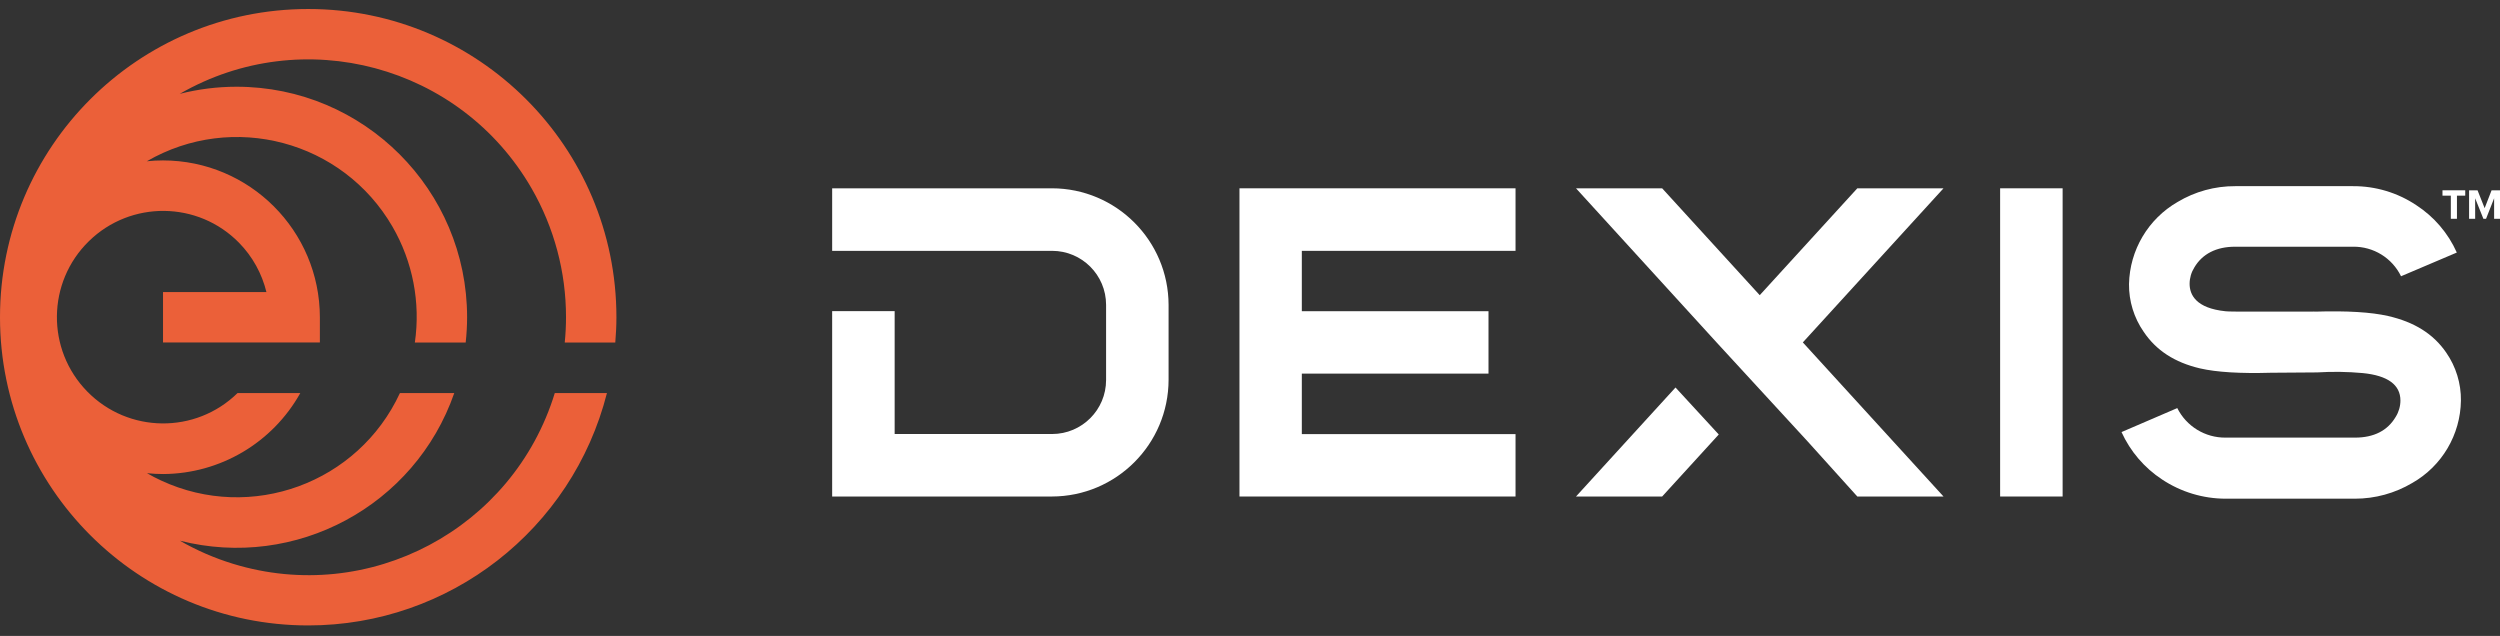
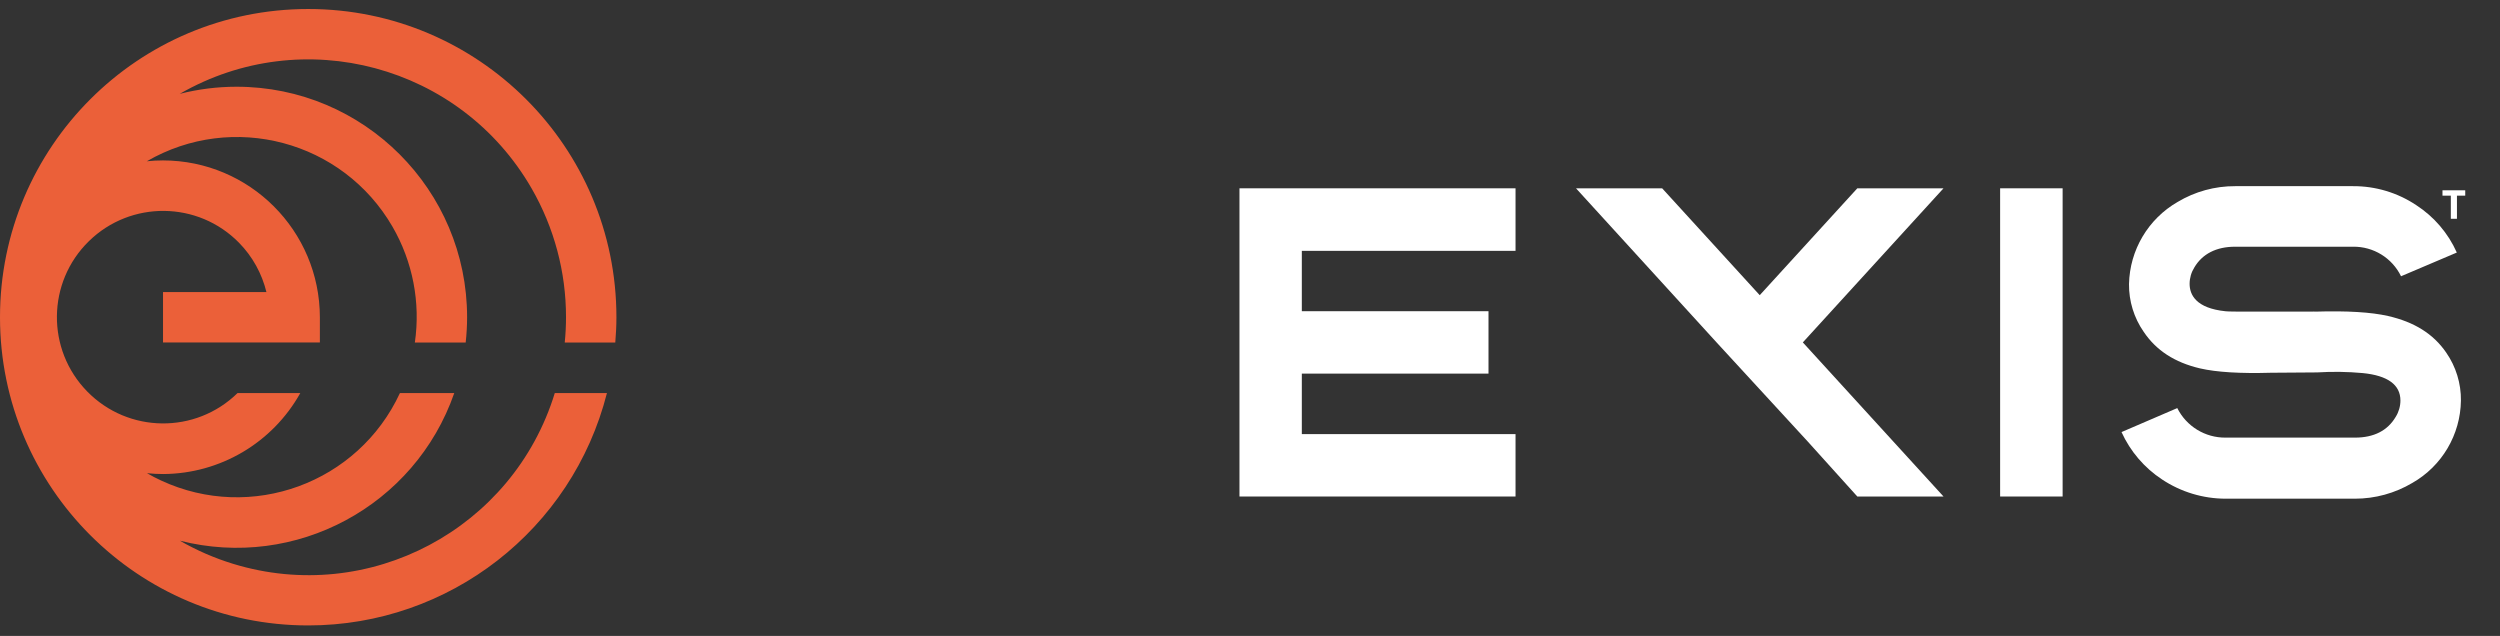
<svg xmlns="http://www.w3.org/2000/svg" version="1.1" id="Layer_1" x="0px" y="0px" width="595.281px" height="151.426px" viewBox="0 345.409 595.281 151.426" xml:space="preserve">
  <rect x="0" y="345.409" width="595.281" height="151.426" fill="#333333" stroke="none" />
  <path fill="#EB6039" d="M132.099,439.01c-9.934,32.383-44.237,50.58-76.62,40.646c-4.408-1.352-8.648-3.196-12.643-5.499  c27.596,7.001,55.964-8.261,65.327-35.147H95.224c-9.943,21.446-35.389,30.771-56.835,20.828c-1.155-0.535-2.286-1.122-3.388-1.759  c1.283,0.137,2.572,0.204,3.861,0.204c13.559-0.073,26.029-7.437,32.641-19.273H56.554c-9.985,9.776-26.005,9.606-35.781-0.379  c-9.775-9.985-9.606-26.005,0.379-35.781c9.985-9.775,26.004-9.606,35.78,0.379c3.186,3.253,5.434,7.307,6.508,11.731H38.817v11.99  h37.349v-6.006c-0.031-20.613-16.736-37.313-37.349-37.338c-1.29-0.001-2.579,0.067-3.861,0.203  c20.452-11.854,46.641-4.885,58.496,15.567c4.832,8.337,6.71,18.06,5.33,27.597h12.103c0.222-2.003,0.335-4.016,0.339-6.029  c-0.007-30.317-24.589-54.889-54.907-54.882c-4.557,0.001-9.097,0.57-13.514,1.692c29.352-16.917,66.86-6.837,83.777,22.515  c5.377,9.328,8.203,19.908,8.196,30.675c0.001,2.014-0.101,4.025-0.305,6.029h12.036c0.169-1.987,0.271-3.997,0.271-6.029  c0-40.531-32.857-73.389-73.388-73.389S0,380.414,0,420.945s32.857,73.388,73.388,73.388c33.574,0,62.866-22.783,71.13-55.323  H132.099z" />
  <path fill="#FFFFFF" d="M583.572,397.506v-5.51h-1.986v-1.276h5.418v1.276h-1.975v5.51H583.572z" />
-   <path fill="#FFFFFF" d="M593.88,397.506v-4.889l-1.92,4.889h-0.633l-1.963-4.889v4.889h-1.445v-6.774h2.02l1.684,4.246l1.648-4.246  h2.043v6.774H593.88z" />
  <path fill="#FFFFFF" d="M295.134,463.635h65.733v-14.858H309.98v-14.407h44.451v-14.858H309.98v-14.373h50.887v-14.892h-65.733  V463.635z" />
  <path fill="#FFFFFF" d="M476.255,463.635h14.881v-73.389h-14.881V463.635z" />
-   <path fill="#FFFFFF" d="M375.263,463.635h20.514l13.48-14.769l-10.297-11.188L375.263,463.635z" />
  <path fill="#FFFFFF" d="M442.25,463.635h20.525l-33.498-36.694l33.498-36.694H442.25l-23.236,25.449l-23.236-25.449h-20.514  l33.453,36.672l0,0l21.746,23.643l0,0L442.25,463.635z" />
-   <path fill="#FFFFFF" d="M198.148,463.635h52.309c15.346-0.025,27.779-12.463,27.797-27.809v-17.783  c-0.019-15.344-12.453-27.779-27.797-27.797h-52.309v14.892h52.376c7.093,0.006,12.842,5.755,12.849,12.849v17.918  c-0.006,7.093-5.755,12.842-12.849,12.849h-37.496v-29.265h-14.881V463.635z" />
  <path fill="#FFFFFF" d="M505.16,448.291c2.09,4.602,5.439,8.517,9.664,11.29c4.482,2.975,9.74,4.564,15.119,4.573h30.766  c4.824,0.004,9.561-1.295,13.707-3.76c7.049-4.023,11.445-11.474,11.561-19.59c0.049-4.088-1.18-8.09-3.51-11.448  c-3.049-4.438-7.576-7.282-13.854-8.705c-3.963-0.915-9.789-1.265-17.287-1.039c-0.262-0.028-0.527-0.028-0.789,0h-0.316h-9.879  c-7.305,0-9.857,0-10.422-0.09c-7.057-0.723-8.547-3.952-8.547-6.537c0.006-1.378,0.396-2.728,1.129-3.896  c1.896-3.218,5.238-4.934,9.688-4.934h28.09c4.854-0.071,9.311,2.67,11.438,7.034l13.279-5.645  c-2.064-4.618-5.422-8.539-9.666-11.291c-4.453-2.972-9.695-4.545-15.051-4.516h-28.045c-4.83-0.024-9.574,1.276-13.717,3.76  c-7.014,4.041-11.402,11.453-11.574,19.543c-0.045,4.061,1.174,8.034,3.49,11.37c2.99,4.448,7.371,7.294,13.412,8.717  c3.895,0.903,9.574,1.253,16.936,1.038l10.951-0.079c3.621-0.223,7.252-0.17,10.863,0.158c5.961,0.587,8.975,2.789,8.975,6.537  c-0.004,1.379-0.395,2.729-1.129,3.896c-1.93,3.274-5.193,4.934-9.688,4.934h-30.811c-4.865,0.048-9.33-2.683-11.506-7.033  L505.16,448.291z" />
</svg>